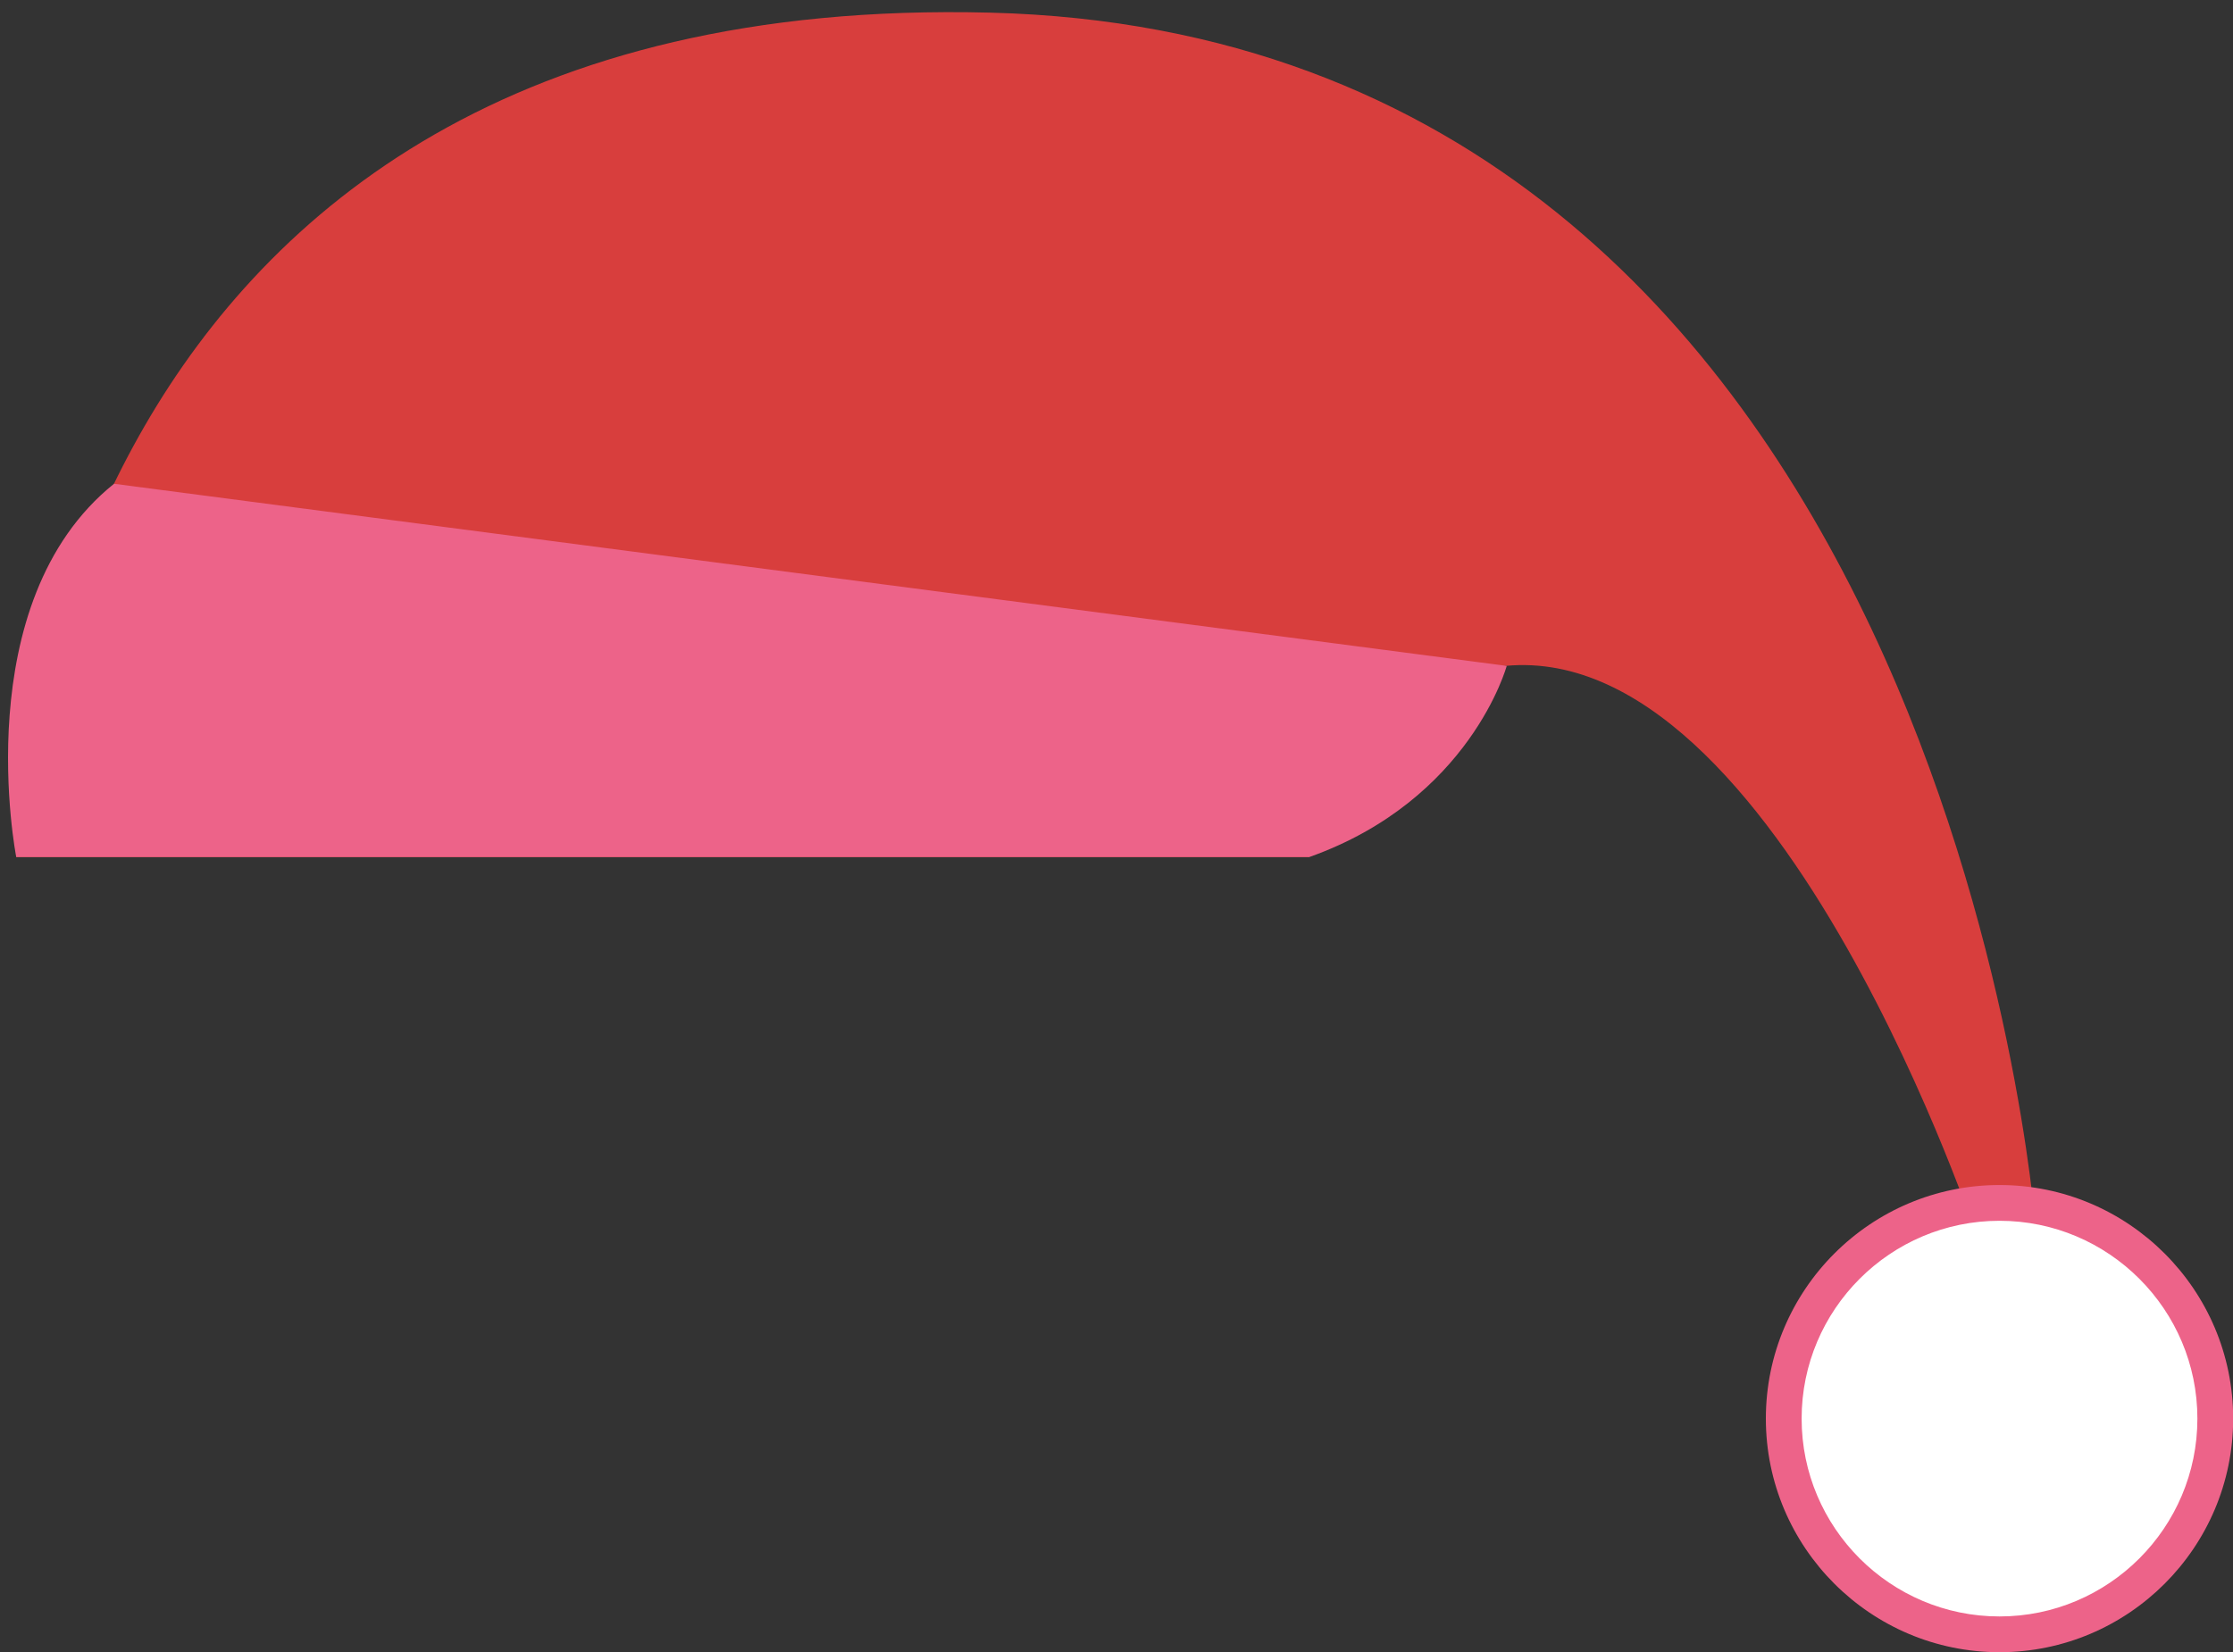
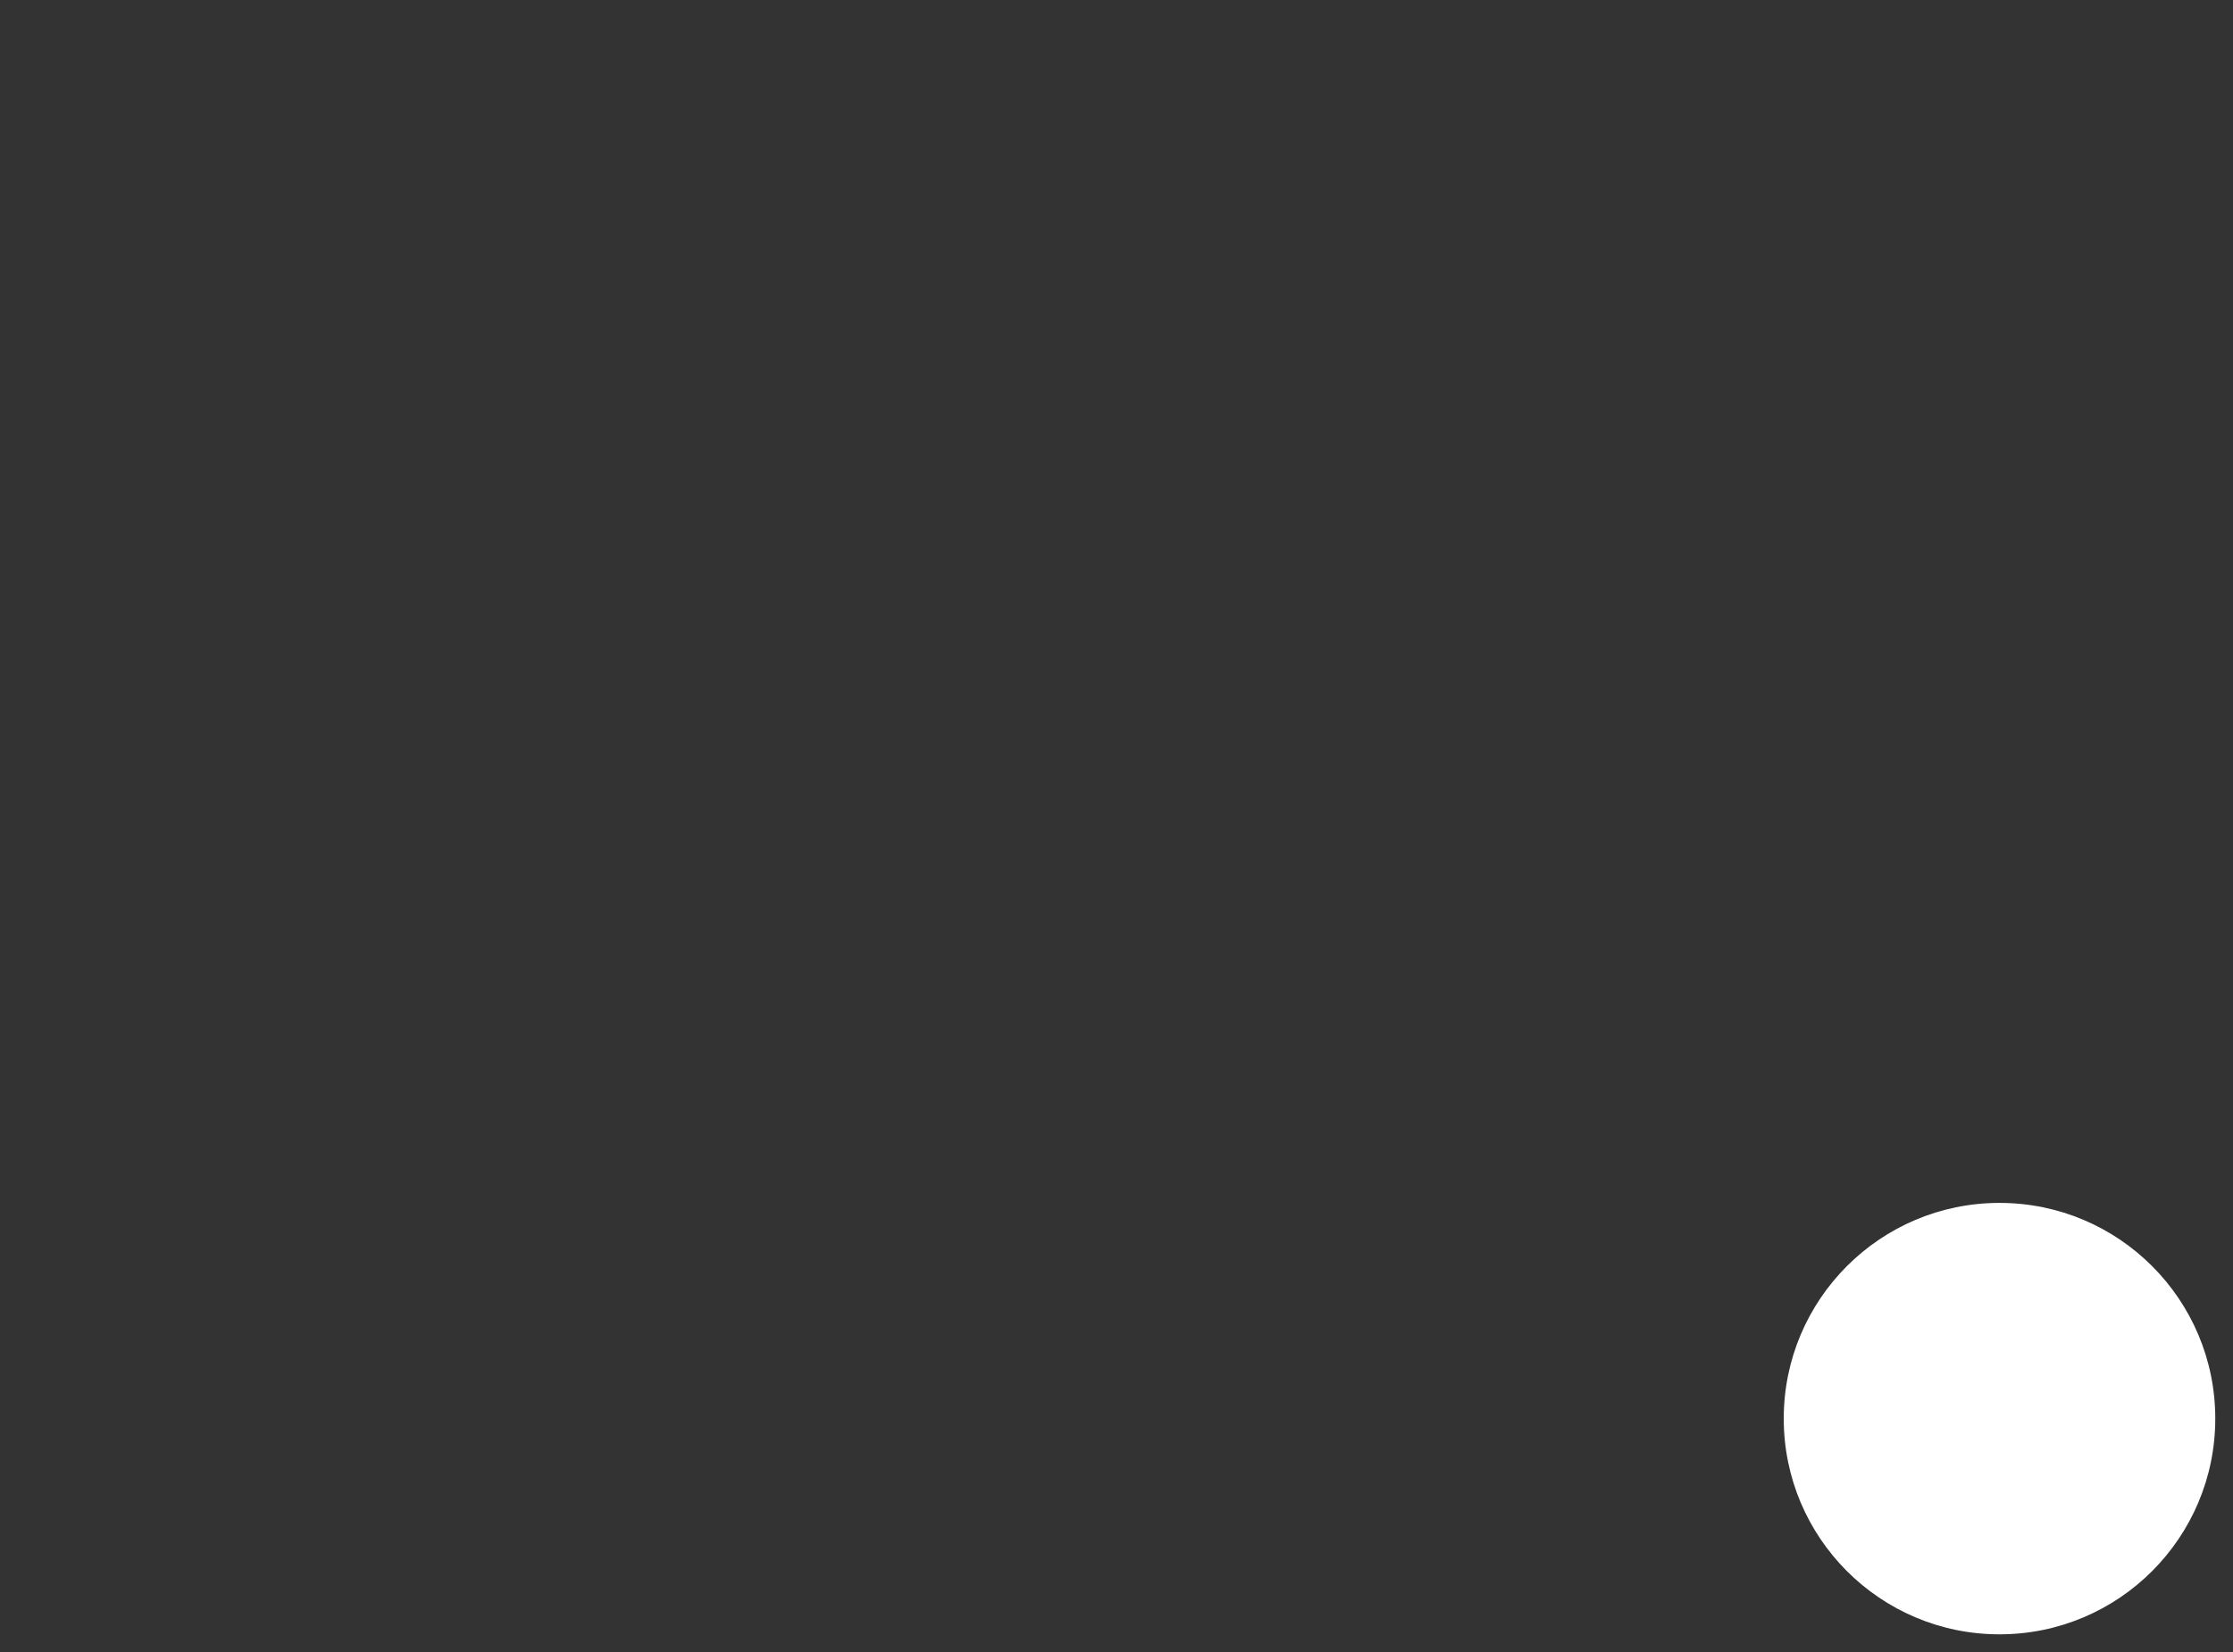
<svg xmlns="http://www.w3.org/2000/svg" viewBox="25.85 34.32 124.852 92.4" overflow="visible" width="124.852px" height="92.4px">
  <rect x="25.85" y="34.32" width="124.852" height="92.4" fill="#333333" stroke="none" />
  <g id="Hair/Mol/Santa Cap" stroke="none" stroke-width="1" fill="none" fill-rule="evenodd">
    <g id="Group-11" transform="translate(26.3, 34)">
      <g id="Group-3" transform="translate(0, 0.722)" fill="#D83E3D">
-         <path d="M0.458,47.529 C0.458,47.529 1.475,-1.054 54.913,0.305 C108.347,1.664 113.36,68.164 113.36,68.164 L109.861,68.164 C109.861,68.164 97.893,32.713 81.885,37.183 C73.554,39.51 72.758,47.529 72.758,47.529 L0.458,47.529 Z" id="Fill-1" />
-       </g>
+         </g>
      <path d="M123.411,79.658 C123.411,86.321 118.01,91.722 111.347,91.722 C104.684,91.722 99.283,86.321 99.283,79.658 C99.283,72.995 104.684,67.594 111.347,67.594 C118.01,67.594 123.411,72.995 123.411,79.658" id="Fill-4" fill="#FFF" />
      <g id="Group-8" transform="translate(98, 65.722)" fill="#ED6389">
-         <path d="M13.347,2.872 C7.246,2.872 2.283,7.835 2.283,13.936 C2.283,20.037 7.246,25 13.347,25 C19.448,25 24.411,20.037 24.411,13.936 C24.411,7.835 19.448,2.872 13.347,2.872 M13.347,27 C6.143,27 0.283,21.14 0.283,13.936 C0.283,6.732 6.143,0.872 13.347,0.872 C20.551,0.872 26.411,6.732 26.411,13.936 C26.411,21.14 20.551,27 13.347,27" id="Fill-6" />
-       </g>
-       <path d="M0.458,48.251 C0.458,48.251 -2.347,34.024 5.924,27.376 L83.794,37.561 C83.794,37.561 81.756,45.051 72.758,48.251 L0.458,48.251 Z" id="Fill-9" fill="#ED6389" />
+         </g>
    </g>
  </g>
</svg>